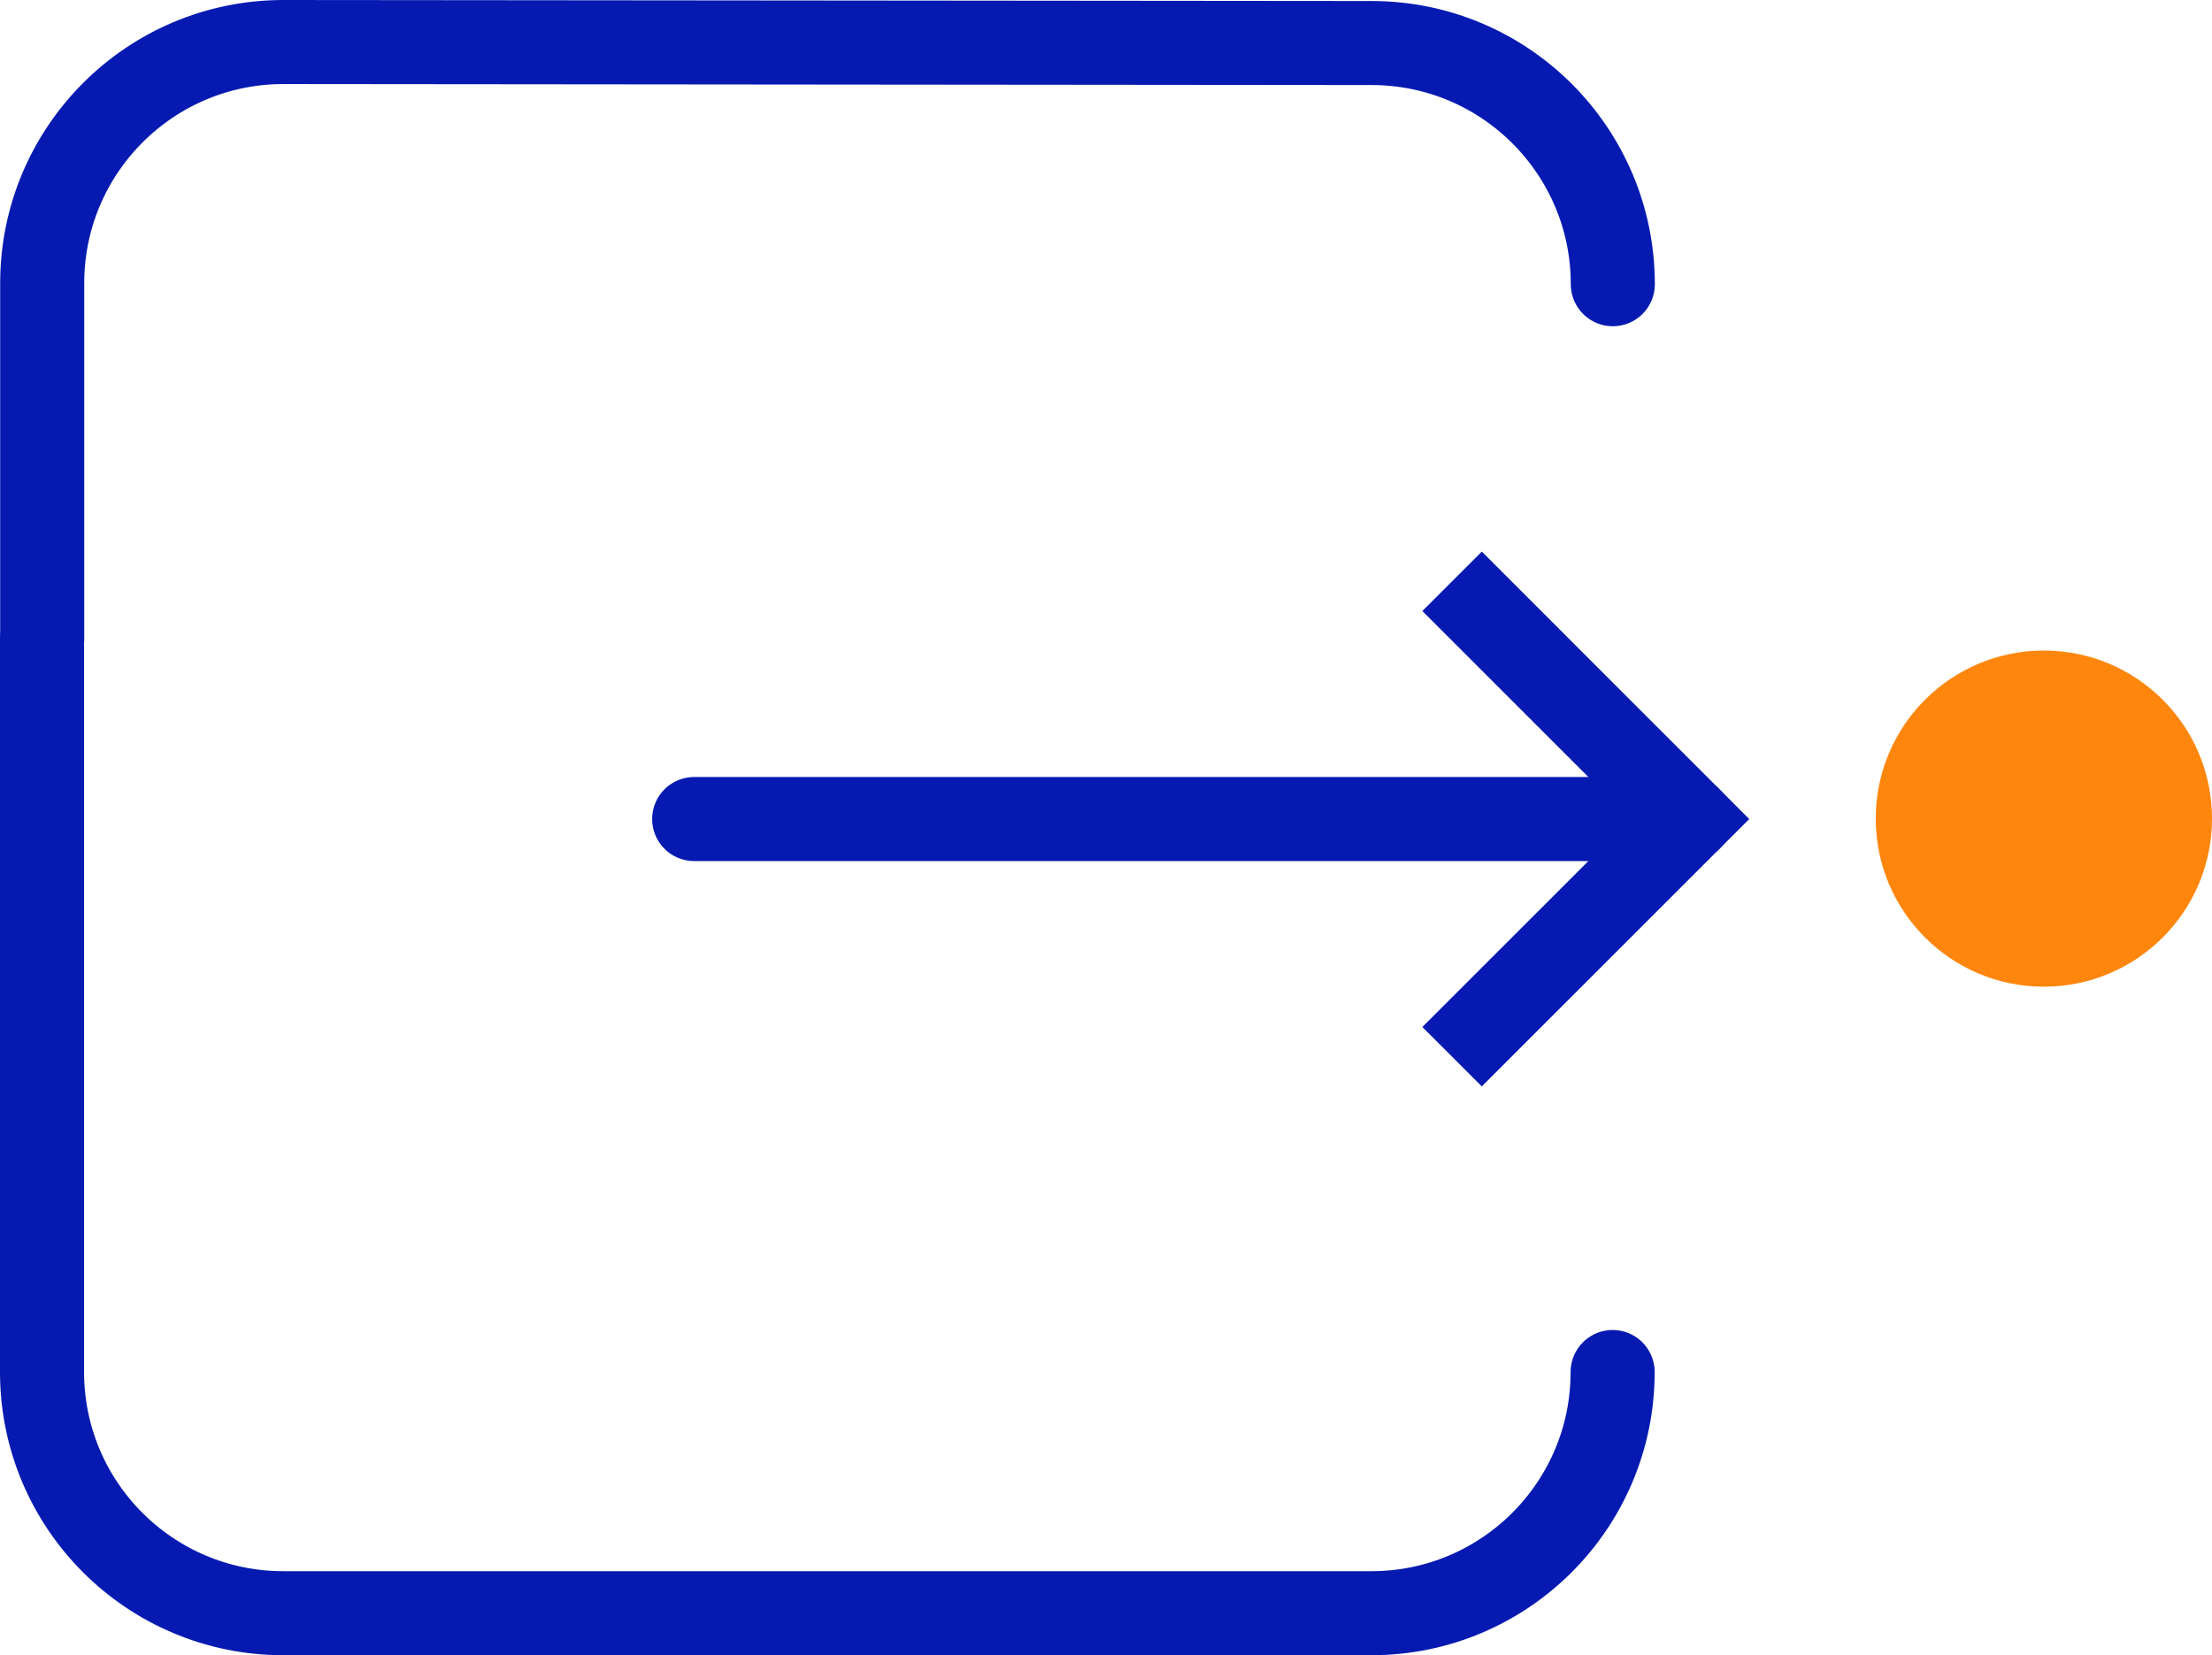
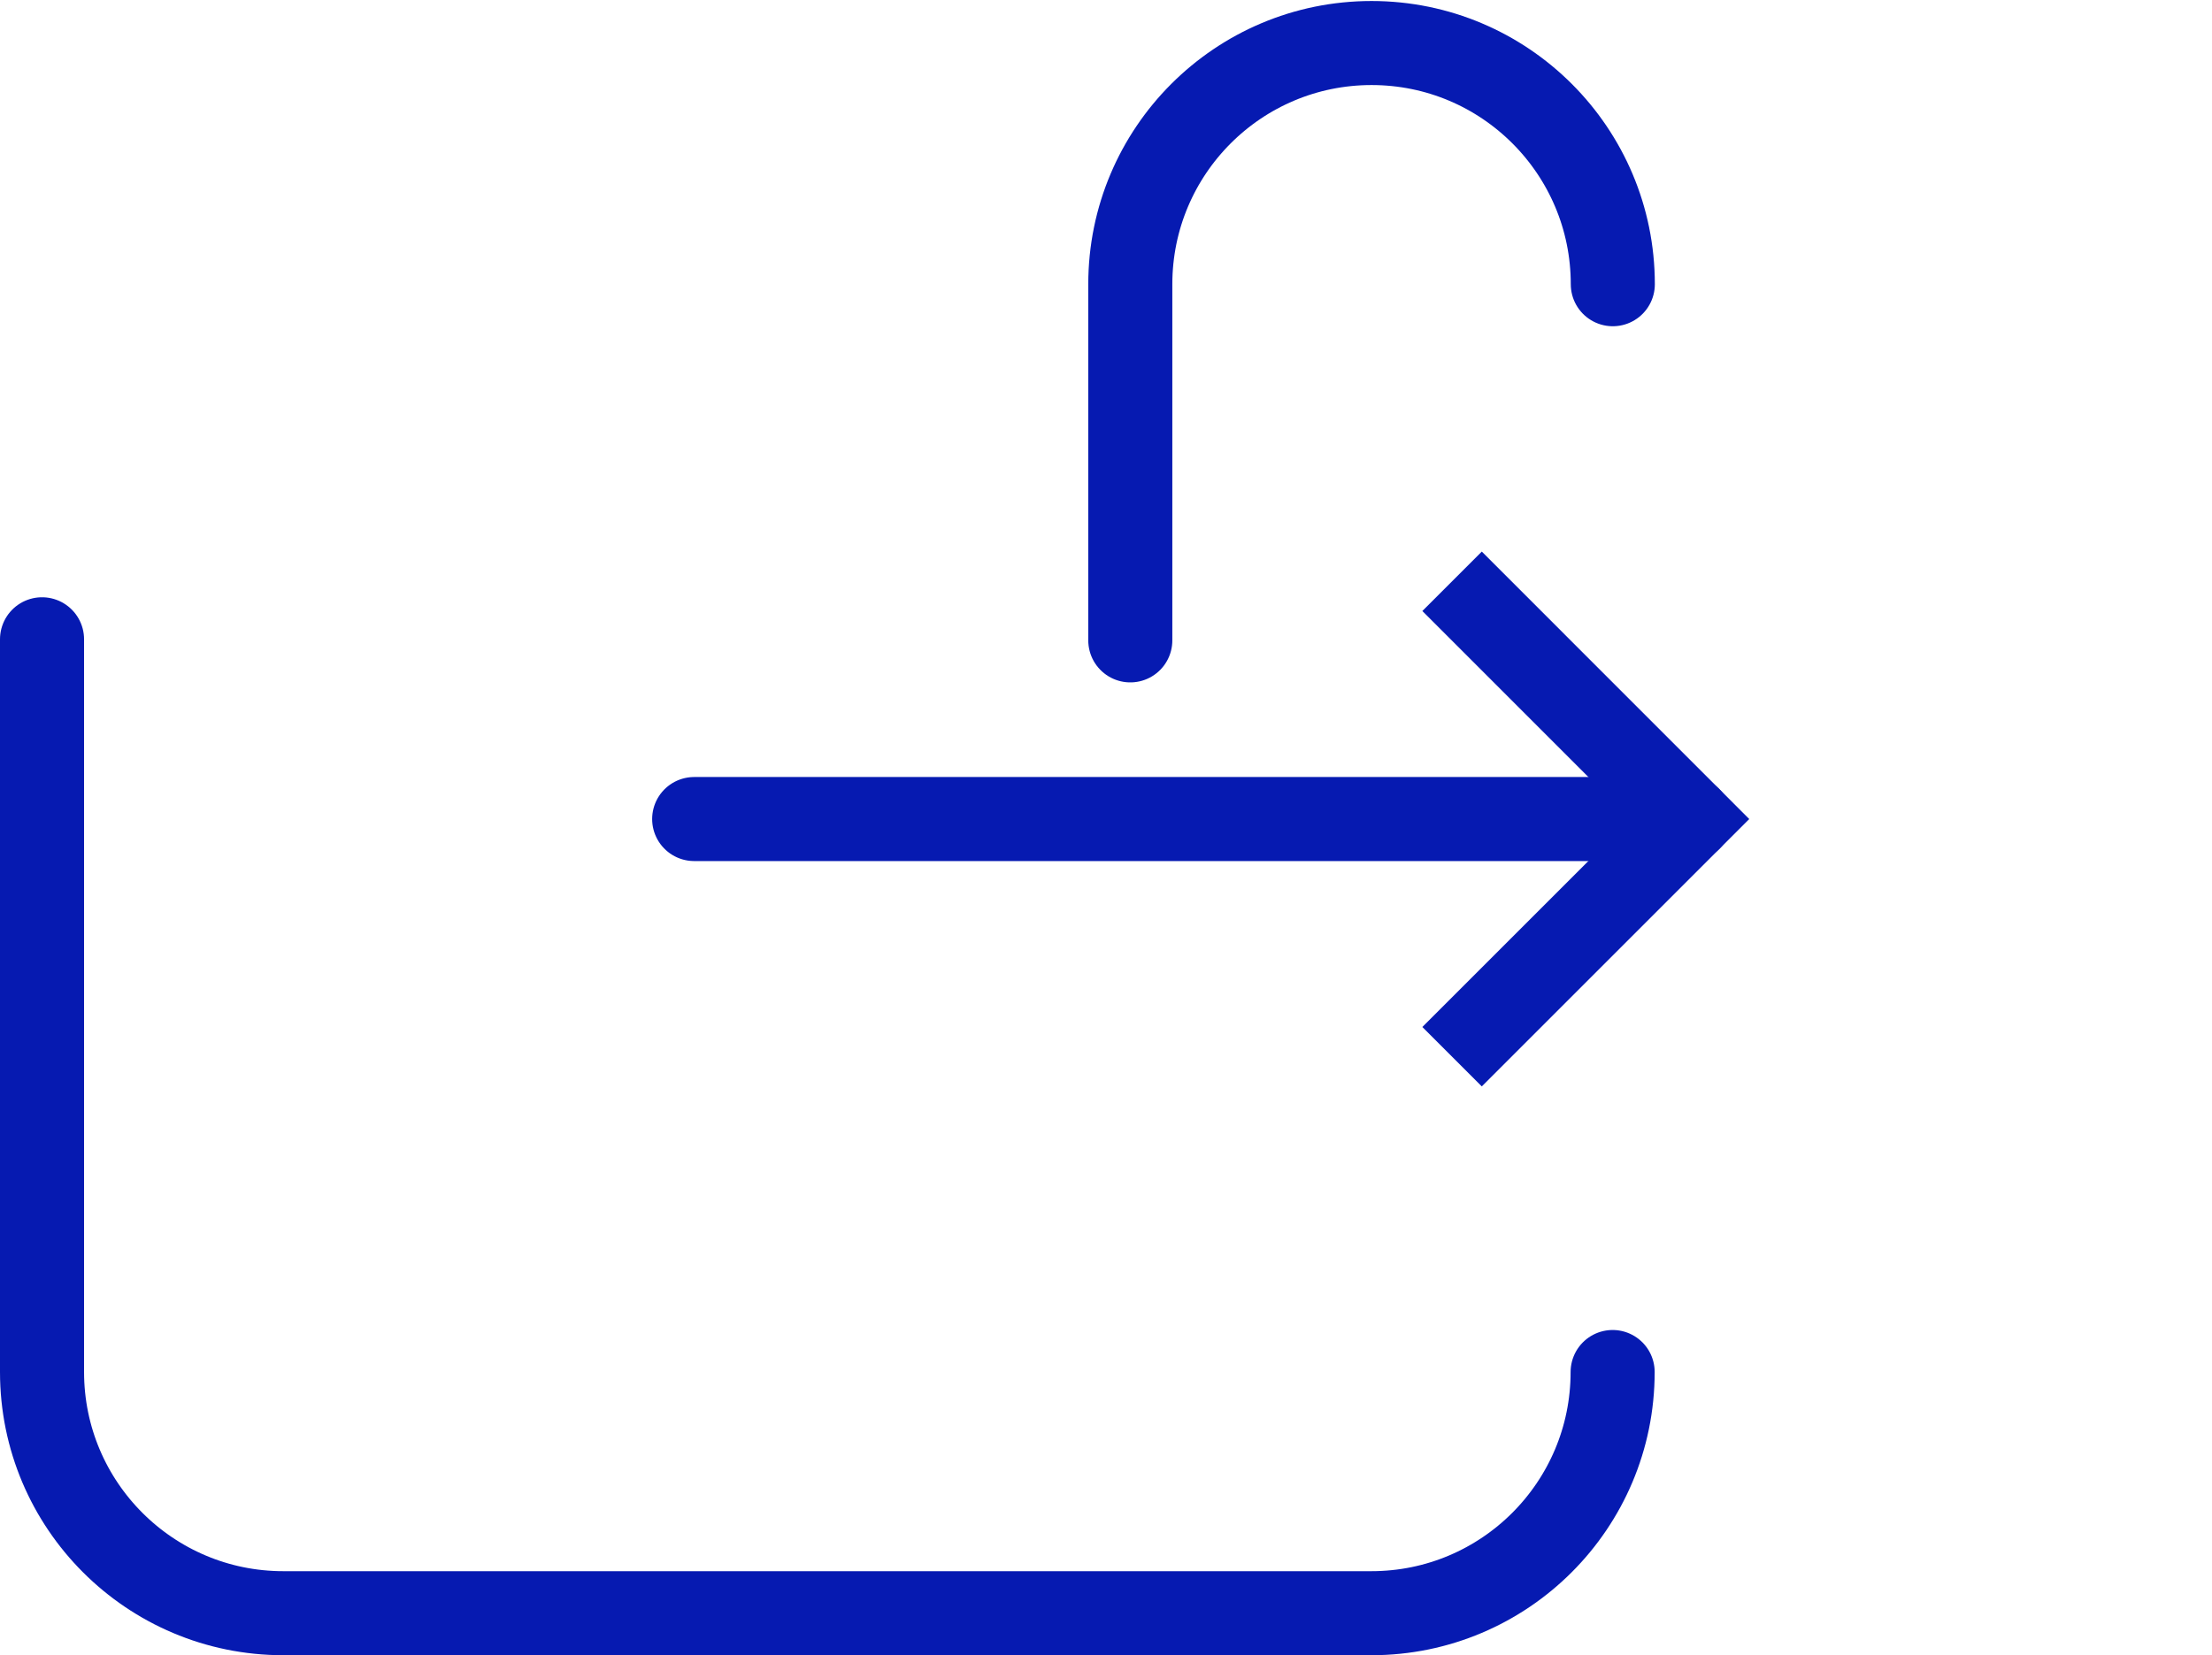
<svg xmlns="http://www.w3.org/2000/svg" id="Designs" viewBox="0 0 263.14 196.96">
  <defs>
    <style>
      .cls-1, .cls-2 {
        fill: none;
        stroke: #061ab1;
        stroke-miterlimit: 10;
        stroke-width: 10px;
      }

      .cls-2 {
        stroke-linecap: round;
      }

      .cls-3 {
        fill: #fe860d;
      }
    </style>
  </defs>
  <g>
-     <path class="cls-2" d="m191.86,33.82c0-15.85-12.85-28.7-28.7-28.7l-129.44-.12c-15.85,0-28.7,12.85-28.7,28.7v42.38" />
+     <path class="cls-2" d="m191.86,33.82c0-15.85-12.85-28.7-28.7-28.7c-15.85,0-28.7,12.85-28.7,28.7v42.38" />
    <path class="cls-2" d="m5,76.07v87.19c0,15.85,12.85,28.7,28.7,28.7h129.44c15.85,0,28.7-12.85,28.7-28.7" />
  </g>
-   <circle class="cls-3" cx="243.14" cy="97.41" r="20" />
  <polyline class="cls-1" points="172.74 69.17 201.02 97.46 172.74 125.74" />
  <line class="cls-2" x1="82.58" y1="97.46" x2="201.02" y2="97.46" />
</svg>